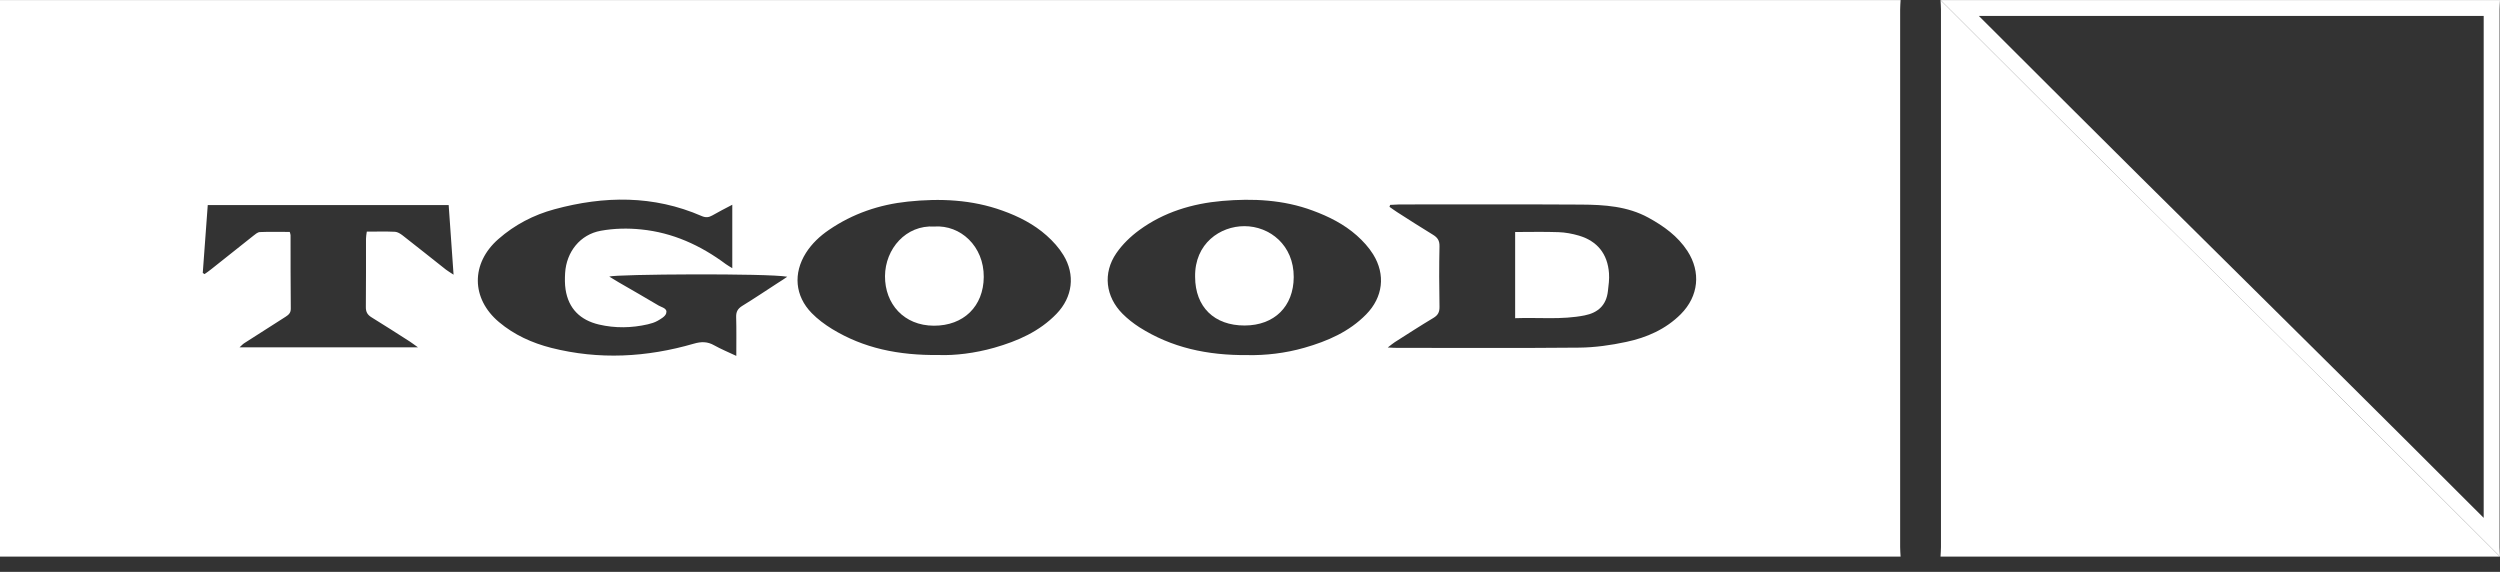
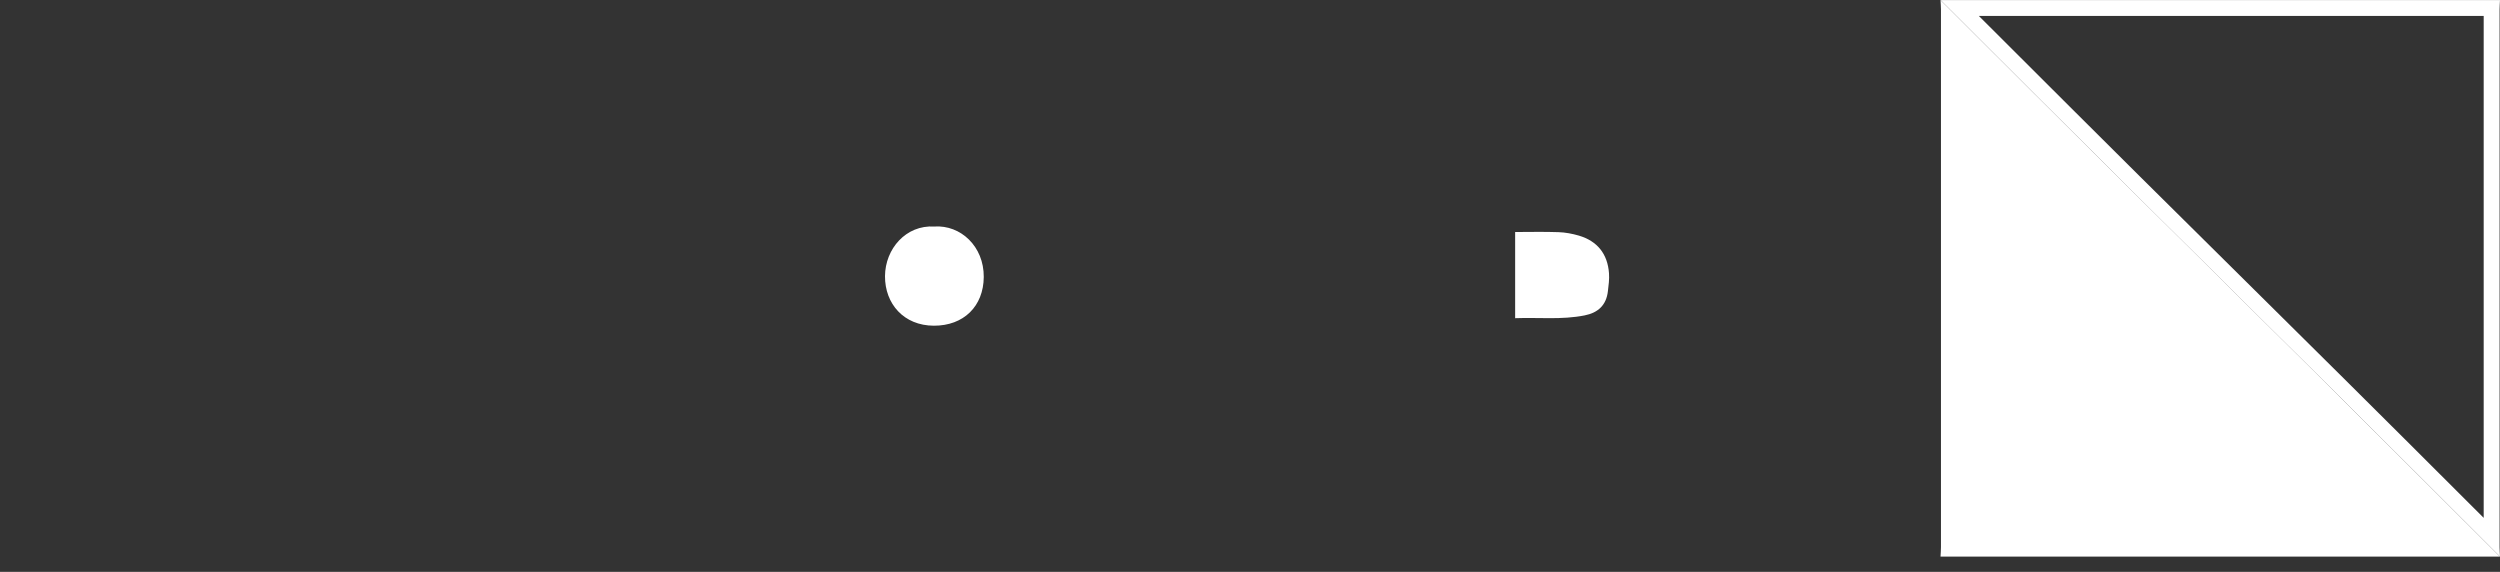
<svg xmlns="http://www.w3.org/2000/svg" width="153" height="35" viewBox="0 0 153 35" fill="none">
  <rect x="0" y="0" width="153" height="35" fill="#333333" stroke="none" />
-   <path d="M116.316 34.065C77.544 34.065 38.772 34.065 0 34.065C0 22.711 0 11.357 0 0.004C38.772 0.004 77.544 0.004 116.316 0.004C116.307 0.196 116.289 0.388 116.289 0.581C116.289 11.55 116.289 22.519 116.289 33.488C116.289 33.68 116.307 33.873 116.316 34.065ZM85.077 12.539C85.064 12.579 85.05 12.619 85.037 12.659C85.194 12.767 85.346 12.883 85.502 12.981C86.232 13.447 86.956 13.916 87.694 14.364C87.981 14.538 88.106 14.726 88.097 15.079C88.07 16.314 88.075 17.544 88.097 18.779C88.102 19.101 88.003 19.289 87.73 19.454C86.929 19.933 86.142 20.443 85.355 20.944C85.234 21.02 85.127 21.119 84.93 21.266C85.185 21.28 85.323 21.289 85.467 21.289C89.193 21.289 92.919 21.311 96.646 21.275C97.608 21.266 98.583 21.128 99.522 20.926C100.775 20.662 101.943 20.152 102.869 19.222C103.956 18.126 104.108 16.65 103.271 15.361C102.676 14.449 101.822 13.836 100.882 13.321C99.598 12.619 98.185 12.53 96.771 12.521C93.063 12.498 89.354 12.512 85.645 12.512C85.458 12.516 85.27 12.53 85.077 12.539ZM76.367 21.732C77.419 21.754 78.649 21.624 79.839 21.28C81.244 20.877 82.568 20.305 83.61 19.24C84.639 18.193 84.809 16.806 84.035 15.563C83.771 15.138 83.413 14.748 83.037 14.413C82.25 13.715 81.32 13.25 80.335 12.887C78.542 12.221 76.676 12.136 74.802 12.297C72.968 12.458 71.227 12.981 69.724 14.082C69.192 14.471 68.691 14.954 68.32 15.495C67.483 16.712 67.657 18.157 68.7 19.204C69.008 19.513 69.362 19.79 69.729 20.027C71.697 21.275 73.876 21.754 76.367 21.732ZM57.467 21.727C58.433 21.763 59.659 21.62 60.853 21.28C62.276 20.873 63.613 20.291 64.66 19.204C65.644 18.184 65.819 16.82 65.081 15.612C64.812 15.169 64.445 14.762 64.056 14.417C63.273 13.72 62.343 13.245 61.354 12.892C59.471 12.212 57.529 12.131 55.561 12.337C53.812 12.521 52.193 13.071 50.734 14.068C50.175 14.449 49.687 14.905 49.321 15.482C48.538 16.726 48.65 18.108 49.674 19.159C50.041 19.535 50.475 19.857 50.918 20.13C52.846 21.307 54.962 21.754 57.467 21.727ZM48.18 16.936C46.999 16.717 37.676 16.775 37.287 16.927C37.488 17.052 37.667 17.164 37.846 17.267C38.669 17.746 39.501 18.215 40.315 18.703C40.508 18.819 40.874 18.869 40.767 19.186C40.705 19.374 40.445 19.517 40.244 19.634C40.065 19.736 39.855 19.799 39.649 19.848C38.656 20.076 37.649 20.094 36.656 19.862C35.515 19.593 34.791 18.891 34.612 17.71C34.562 17.383 34.567 17.039 34.585 16.708C34.665 15.415 35.502 14.35 36.772 14.122C37.578 13.975 38.428 13.957 39.242 14.042C41.165 14.234 42.874 15.012 44.418 16.162C44.538 16.252 44.673 16.319 44.816 16.413C44.816 15.102 44.816 13.854 44.816 12.53C44.359 12.771 43.966 12.968 43.59 13.187C43.371 13.312 43.187 13.326 42.946 13.223C39.998 11.939 36.974 11.979 33.932 12.807C32.661 13.151 31.498 13.755 30.5 14.632C28.809 16.113 28.827 18.273 30.536 19.709C31.471 20.497 32.563 20.989 33.735 21.289C36.665 22.031 39.577 21.87 42.458 21.034C42.919 20.899 43.295 20.899 43.706 21.132C44.113 21.36 44.547 21.539 45.062 21.781C45.062 20.913 45.075 20.157 45.053 19.401C45.044 19.079 45.151 18.891 45.424 18.721C46.162 18.269 46.878 17.786 47.603 17.316C47.813 17.191 47.996 17.061 48.18 16.936ZM12.409 16.703C12.445 16.726 12.481 16.753 12.517 16.775C12.656 16.677 12.799 16.582 12.928 16.475C13.787 15.795 14.637 15.111 15.496 14.435C15.617 14.341 15.76 14.212 15.899 14.203C16.512 14.176 17.125 14.194 17.733 14.194C17.76 14.297 17.782 14.346 17.782 14.395C17.787 15.894 17.778 17.392 17.796 18.886C17.8 19.146 17.67 19.262 17.483 19.383C16.633 19.92 15.787 20.461 14.942 21.007C14.852 21.065 14.78 21.15 14.66 21.257C18.31 21.257 21.884 21.257 25.58 21.257C25.347 21.092 25.213 20.989 25.07 20.895C24.296 20.403 23.526 19.902 22.743 19.423C22.488 19.267 22.386 19.092 22.39 18.788C22.408 17.397 22.394 16.005 22.399 14.61C22.399 14.476 22.426 14.341 22.448 14.176C23.048 14.176 23.611 14.158 24.175 14.185C24.331 14.194 24.502 14.301 24.636 14.404C25.526 15.097 26.407 15.804 27.293 16.502C27.409 16.591 27.535 16.663 27.758 16.811C27.655 15.312 27.557 13.939 27.459 12.552C22.511 12.552 17.63 12.552 12.714 12.552C12.606 13.975 12.508 15.339 12.409 16.703Z" fill="white" />
  <path d="M118.76 0.004C135.835 17.079 134.323 15.393 153 34.065C141.593 34.065 130.176 34.065 118.76 34.065C118.769 33.873 118.787 33.68 118.787 33.488C118.787 22.519 118.787 11.55 118.787 0.581C118.787 0.388 118.769 0.196 118.76 0.004Z" fill="white" />
  <path d="M152.002 0.974C152.002 11.214 152.002 21.454 152.002 31.694C144.8 24.496 141.217 20.953 137.437 17.213C133.531 13.353 129.505 9.367 121.104 0.974H152.002ZM153 0.004C141.584 0.004 130.167 0.004 118.76 0.004C137.432 18.676 135.925 16.99 153 34.065C152.991 33.873 152.973 33.68 152.973 33.488C152.973 22.519 152.973 11.55 152.973 0.581C152.973 0.388 152.991 0.196 153 0.004Z" fill="white" />
  <path d="M92.727 19.473C92.727 17.67 92.727 15.966 92.727 14.199C93.626 14.199 94.502 14.176 95.379 14.208C95.795 14.221 96.225 14.302 96.623 14.418C97.759 14.753 98.386 15.541 98.471 16.726C98.497 17.089 98.448 17.464 98.403 17.827C98.305 18.677 97.799 19.142 96.976 19.303C95.581 19.58 94.171 19.419 92.727 19.473Z" fill="white" />
-   <path d="M73.141 16.946C73.105 14.892 74.685 13.841 76.156 13.841C77.704 13.841 79.185 15 79.176 16.959C79.167 18.753 77.995 19.916 76.174 19.921C74.309 19.925 73.146 18.784 73.141 16.946Z" fill="white" />
  <path d="M57.182 13.863C58.788 13.755 60.219 15.075 60.206 16.95C60.193 18.748 58.971 19.938 57.155 19.933C55.316 19.929 54.153 18.596 54.162 16.896C54.176 15.227 55.442 13.76 57.182 13.863Z" fill="white" />
</svg>